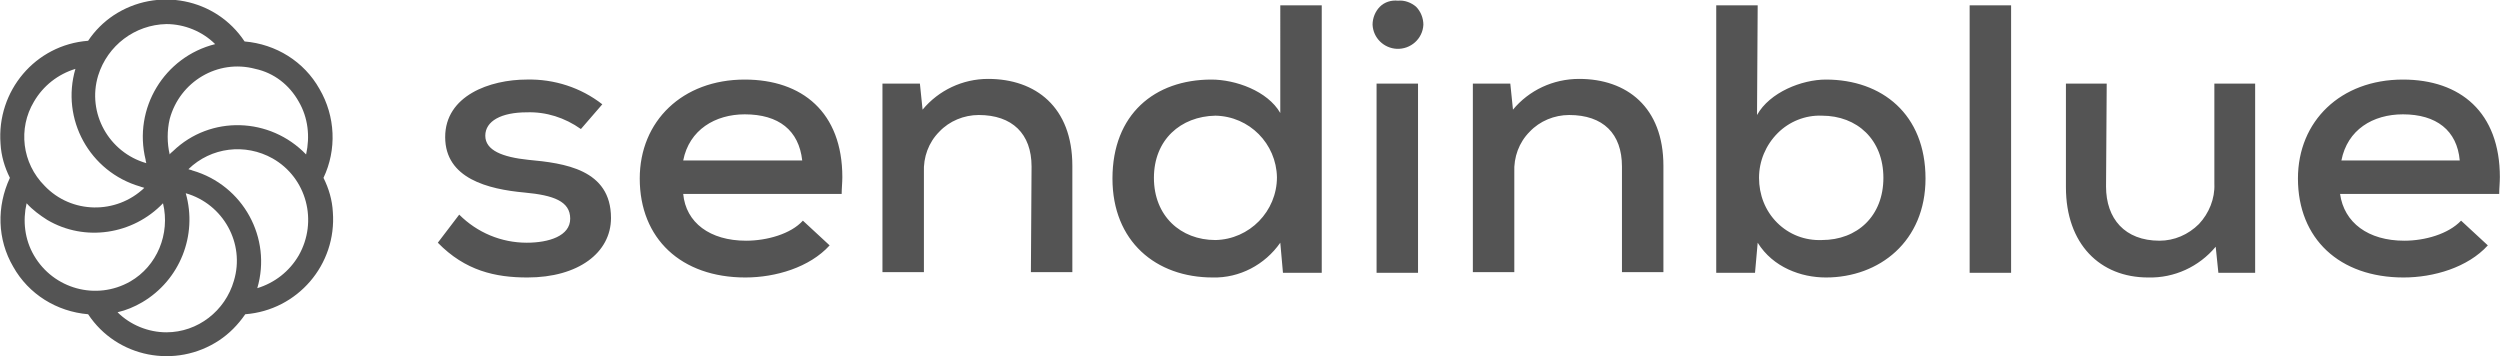
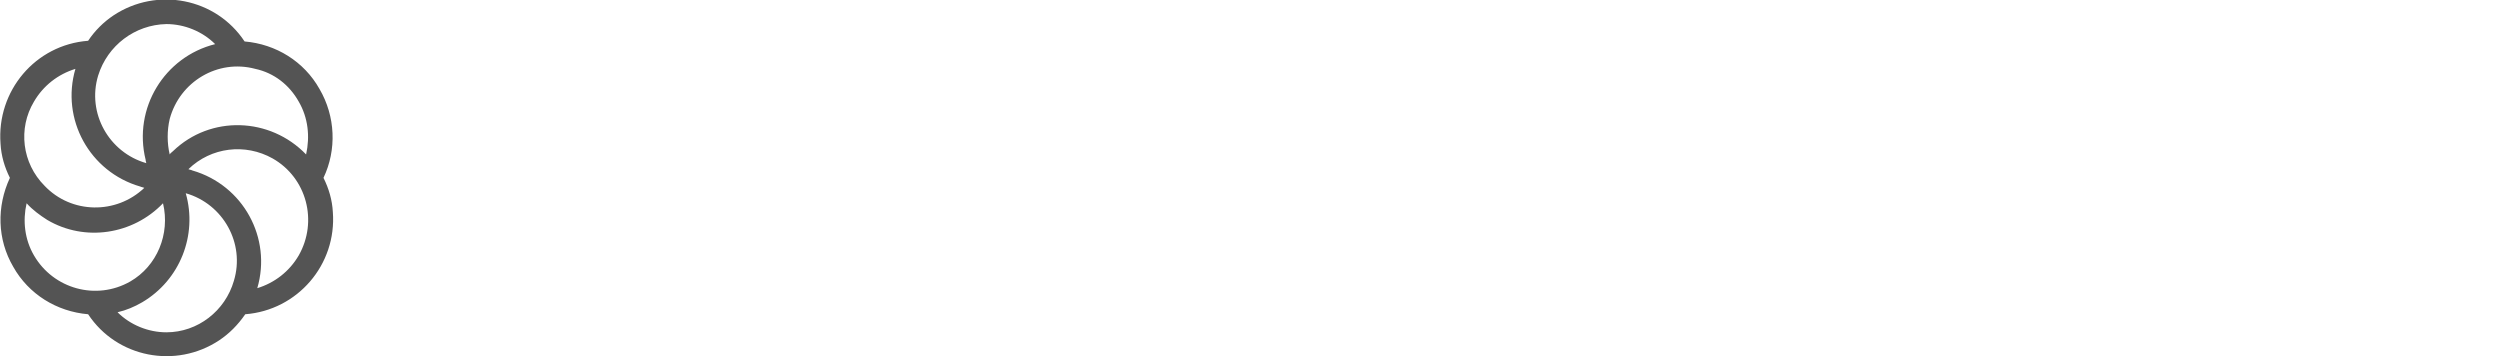
<svg xmlns="http://www.w3.org/2000/svg" version="1.0" id="Layer_1" x="0px" y="0px" viewBox="0 0 373.9 53.3" enable-background="new 0 0 373.9 53.3" xml:space="preserve">
  <g id="Group_470" transform="translate(501.48)">
-     <path id="Path_1226" fill="#545454" d="M-422.7,16.8c-3.8,0-6.2,1.3-6.2,3.5s2.6,3.2,6.4,3.6c5.4,0.5,12.4,1.4,12.4,8.7   c0,5.2-4.9,8.9-12.5,8.9c-4.8,0-9.3-1-13.4-5.2l3.2-4.2c2.7,2.7,6.3,4.2,10.1,4.2c3.3,0,6.5-1,6.5-3.6c0-2.6-2.5-3.5-6.8-3.9   c-5.5-0.5-11.9-2.1-11.9-8.3s6.7-8.6,12.2-8.6c4.1-0.1,8.1,1.2,11.3,3.7l-3.2,3.7C-417,17.6-419.8,16.7-422.7,16.8L-422.7,16.8z    M-389.9,36c3.1,0,6.7-1,8.5-3l4,3.7c-3,3.3-8.1,4.8-12.6,4.8c-9.6,0-15.8-5.8-15.8-14.8c0-8.6,6.4-14.8,15.7-14.8   c8.6,0,14.6,4.9,14.6,14.6c0,0.8-0.1,1.7-0.1,2.5h-23.7C-398.9,33.3-395.3,36-389.9,36z M-390.1,17.1c-4.4,0-8.3,2.3-9.2,6.9h17.8   C-382,19.5-385,17.1-390.1,17.1L-390.1,17.1z M-347.2,24.9c0-4.9-2.9-7.7-7.9-7.7c-2.2,0-4.4,0.9-5.9,2.5c-1.6,1.6-2.4,3.8-2.3,6.1   v14.9h-6.2V12.5h5.6l0.4,3.9c2.4-2.9,6-4.6,9.8-4.6c7.1,0,12.6,4.2,12.6,13v15.9h-6.2L-347.2,24.9L-347.2,24.9z M-303.8,40.8h-5.8   l-0.4-4.5c-2.3,3.3-6.1,5.3-10.1,5.2c-8.5,0-15-5.4-15-14.8c0-9.6,6.3-14.8,14.8-14.8c3.6,0,8.4,1.7,10.3,5V0.8h6.2L-303.8,40.8   L-303.8,40.8z M-328.9,26.6c0,5.7,4,9.3,9.2,9.3c5.1-0.1,9.2-4.3,9.2-9.4c-0.1-5-4.1-9.1-9.2-9.2   C-324.9,17.4-328.9,20.9-328.9,26.6L-328.9,26.6z M-292.4,0.1c1-0.1,2,0.3,2.7,0.9c0.7,0.7,1.1,1.7,1.1,2.7c-0.1,2.1-1.9,3.7-4,3.6   c-1.9-0.1-3.5-1.6-3.6-3.6c0-1,0.4-2,1.1-2.7C-294.4,0.3-293.4,0-292.4,0.1z M-289.4,40.8h-6.2V12.5h6.2L-289.4,40.8z M-258.9,24.9   c0-4.9-2.8-7.7-7.9-7.7c-2.2,0-4.4,0.9-5.9,2.5c-1.6,1.6-2.4,3.8-2.3,6.1v14.9h-6.2V12.5h5.6l0.4,3.9c2.4-2.9,6-4.6,9.9-4.6   c7.1,0,12.6,4.2,12.6,13v15.9h-6.2C-258.9,40.8-258.9,24.9-258.9,24.9L-258.9,24.9z M-238.7,17.2c1.9-3.4,6.7-5.3,10.3-5.3   c8.4,0,14.9,5.2,14.9,14.8c0,9.4-6.9,14.8-14.9,14.8c-3.7,0-7.9-1.5-10.2-5.2l-0.4,4.5h-5.8v-40h6.2L-238.7,17.2L-238.7,17.2z    M-238.4,26.6c0,2.5,0.9,4.9,2.7,6.7c1.8,1.8,4.2,2.7,6.7,2.6c5.3,0,9.2-3.6,9.2-9.3s-3.9-9.3-9.2-9.3c-2.5-0.1-4.9,0.9-6.6,2.6   C-237.4,21.7-238.4,24.1-238.4,26.6L-238.4,26.6z M-200.7,40.8h-6.2v-40h6.2V40.8z M-186.5,27.9c0,4.8,2.8,8.1,8,8.1   c2.2,0,4.3-0.9,5.9-2.5c1.5-1.6,2.4-3.8,2.3-6v-15h6.1v28.3h-5.5l-0.4-3.9c-2.5,3-6.2,4.7-10.1,4.6c-7.2,0-12.3-5-12.3-13.5V12.5   h6.1L-186.5,27.9L-186.5,27.9z M-141.9,36c3.1,0,6.6-1,8.5-3l4,3.7c-3,3.3-8.1,4.8-12.6,4.8c-9.6,0-15.8-5.8-15.8-14.8   c0-8.6,6.4-14.8,15.7-14.8c8.6,0,14.5,4.9,14.5,14.6c0,0.8-0.1,1.7-0.1,2.5h-23.8C-150.9,33.3-147.3,36-141.9,36L-141.9,36z    M-142.1,17.1c-4.5,0-8.3,2.3-9.2,6.9h17.7C-134,19.5-137.1,17.1-142.1,17.1L-142.1,17.1z" />
    <path id="Path_1227" fill-rule="evenodd" clip-rule="evenodd" fill="#545454" d="M-456.8,38.2c-1.4,2.4-3.6,4.1-6.2,4.9   c2.2-7.5-2.1-15.4-9.7-17.6c-0.2-0.1-0.4-0.1-0.6-0.2c3.4-3.3,8.5-3.9,12.6-1.6C-455.6,26.6-453.9,33.1-456.8,38.2 M-476.6,49.7   c-2.7,0-5.4-1.1-7.3-3c1.3-0.3,2.5-0.8,3.7-1.5c5.6-3.3,8.3-10,6.5-16.3c5.6,1.6,8.9,7.5,7.2,13.1   C-467.8,46.5-471.9,49.7-476.6,49.7 M-496.4,38.2c-1.4-2.4-1.7-5.2-1.1-7.8c0.9,1,2,1.8,3.1,2.5c5.6,3.3,12.8,2.2,17.3-2.5   c1.1,4.6-0.9,9.4-4.9,11.7C-487.1,45-493.5,43.2-496.4,38.2C-496.4,38.2-496.4,38.2-496.4,38.2 M-496.4,15.2   c1.4-2.4,3.6-4.1,6.2-4.9c-2.2,7.5,2.1,15.4,9.7,17.6c0.2,0.1,0.4,0.1,0.6,0.2c-4.2,4-10.9,3.9-14.9-0.3   C-498.2,24.4-498.8,19.2-496.4,15.2 M-476.6,3.6c2.7,0,5.4,1.1,7.3,3c-7.6,1.9-12.3,9.6-10.4,17.3c0,0.2,0.1,0.4,0.1,0.5   c-5.6-1.6-8.9-7.5-7.2-13.1C-485.4,6.8-481.3,3.7-476.6,3.6 M-456.8,15.2c1.4,2.4,1.7,5.2,1.1,7.9c-5.4-5.6-14.3-5.9-19.9-0.5   c-0.2,0.2-0.4,0.3-0.5,0.5c-0.4-1.7-0.4-3.6,0-5.3c1.5-5.6,7.2-9,12.8-7.5C-460.5,10.9-458.2,12.7-456.8,15.2 M-453.7,13.3   c-2.3-4.1-6.5-6.7-11.2-7.1c-4.3-6.5-13.1-8.2-19.6-3.9c-1.5,1-2.8,2.3-3.8,3.8c-7.9,0.6-13.7,7.5-13.1,15.4   c0.1,1.8,0.6,3.5,1.4,5.1c-2,4.3-1.9,9.2,0.5,13.3c2.3,4.1,6.5,6.7,11.2,7.1c4.3,6.5,13.1,8.2,19.6,3.9c1.5-1,2.8-2.3,3.9-3.9   c7.8-0.6,13.7-7.4,13.1-15.3c-0.1-1.8-0.6-3.5-1.4-5.1C-451.1,22.4-451.3,17.4-453.7,13.3" />
  </g>
</svg>